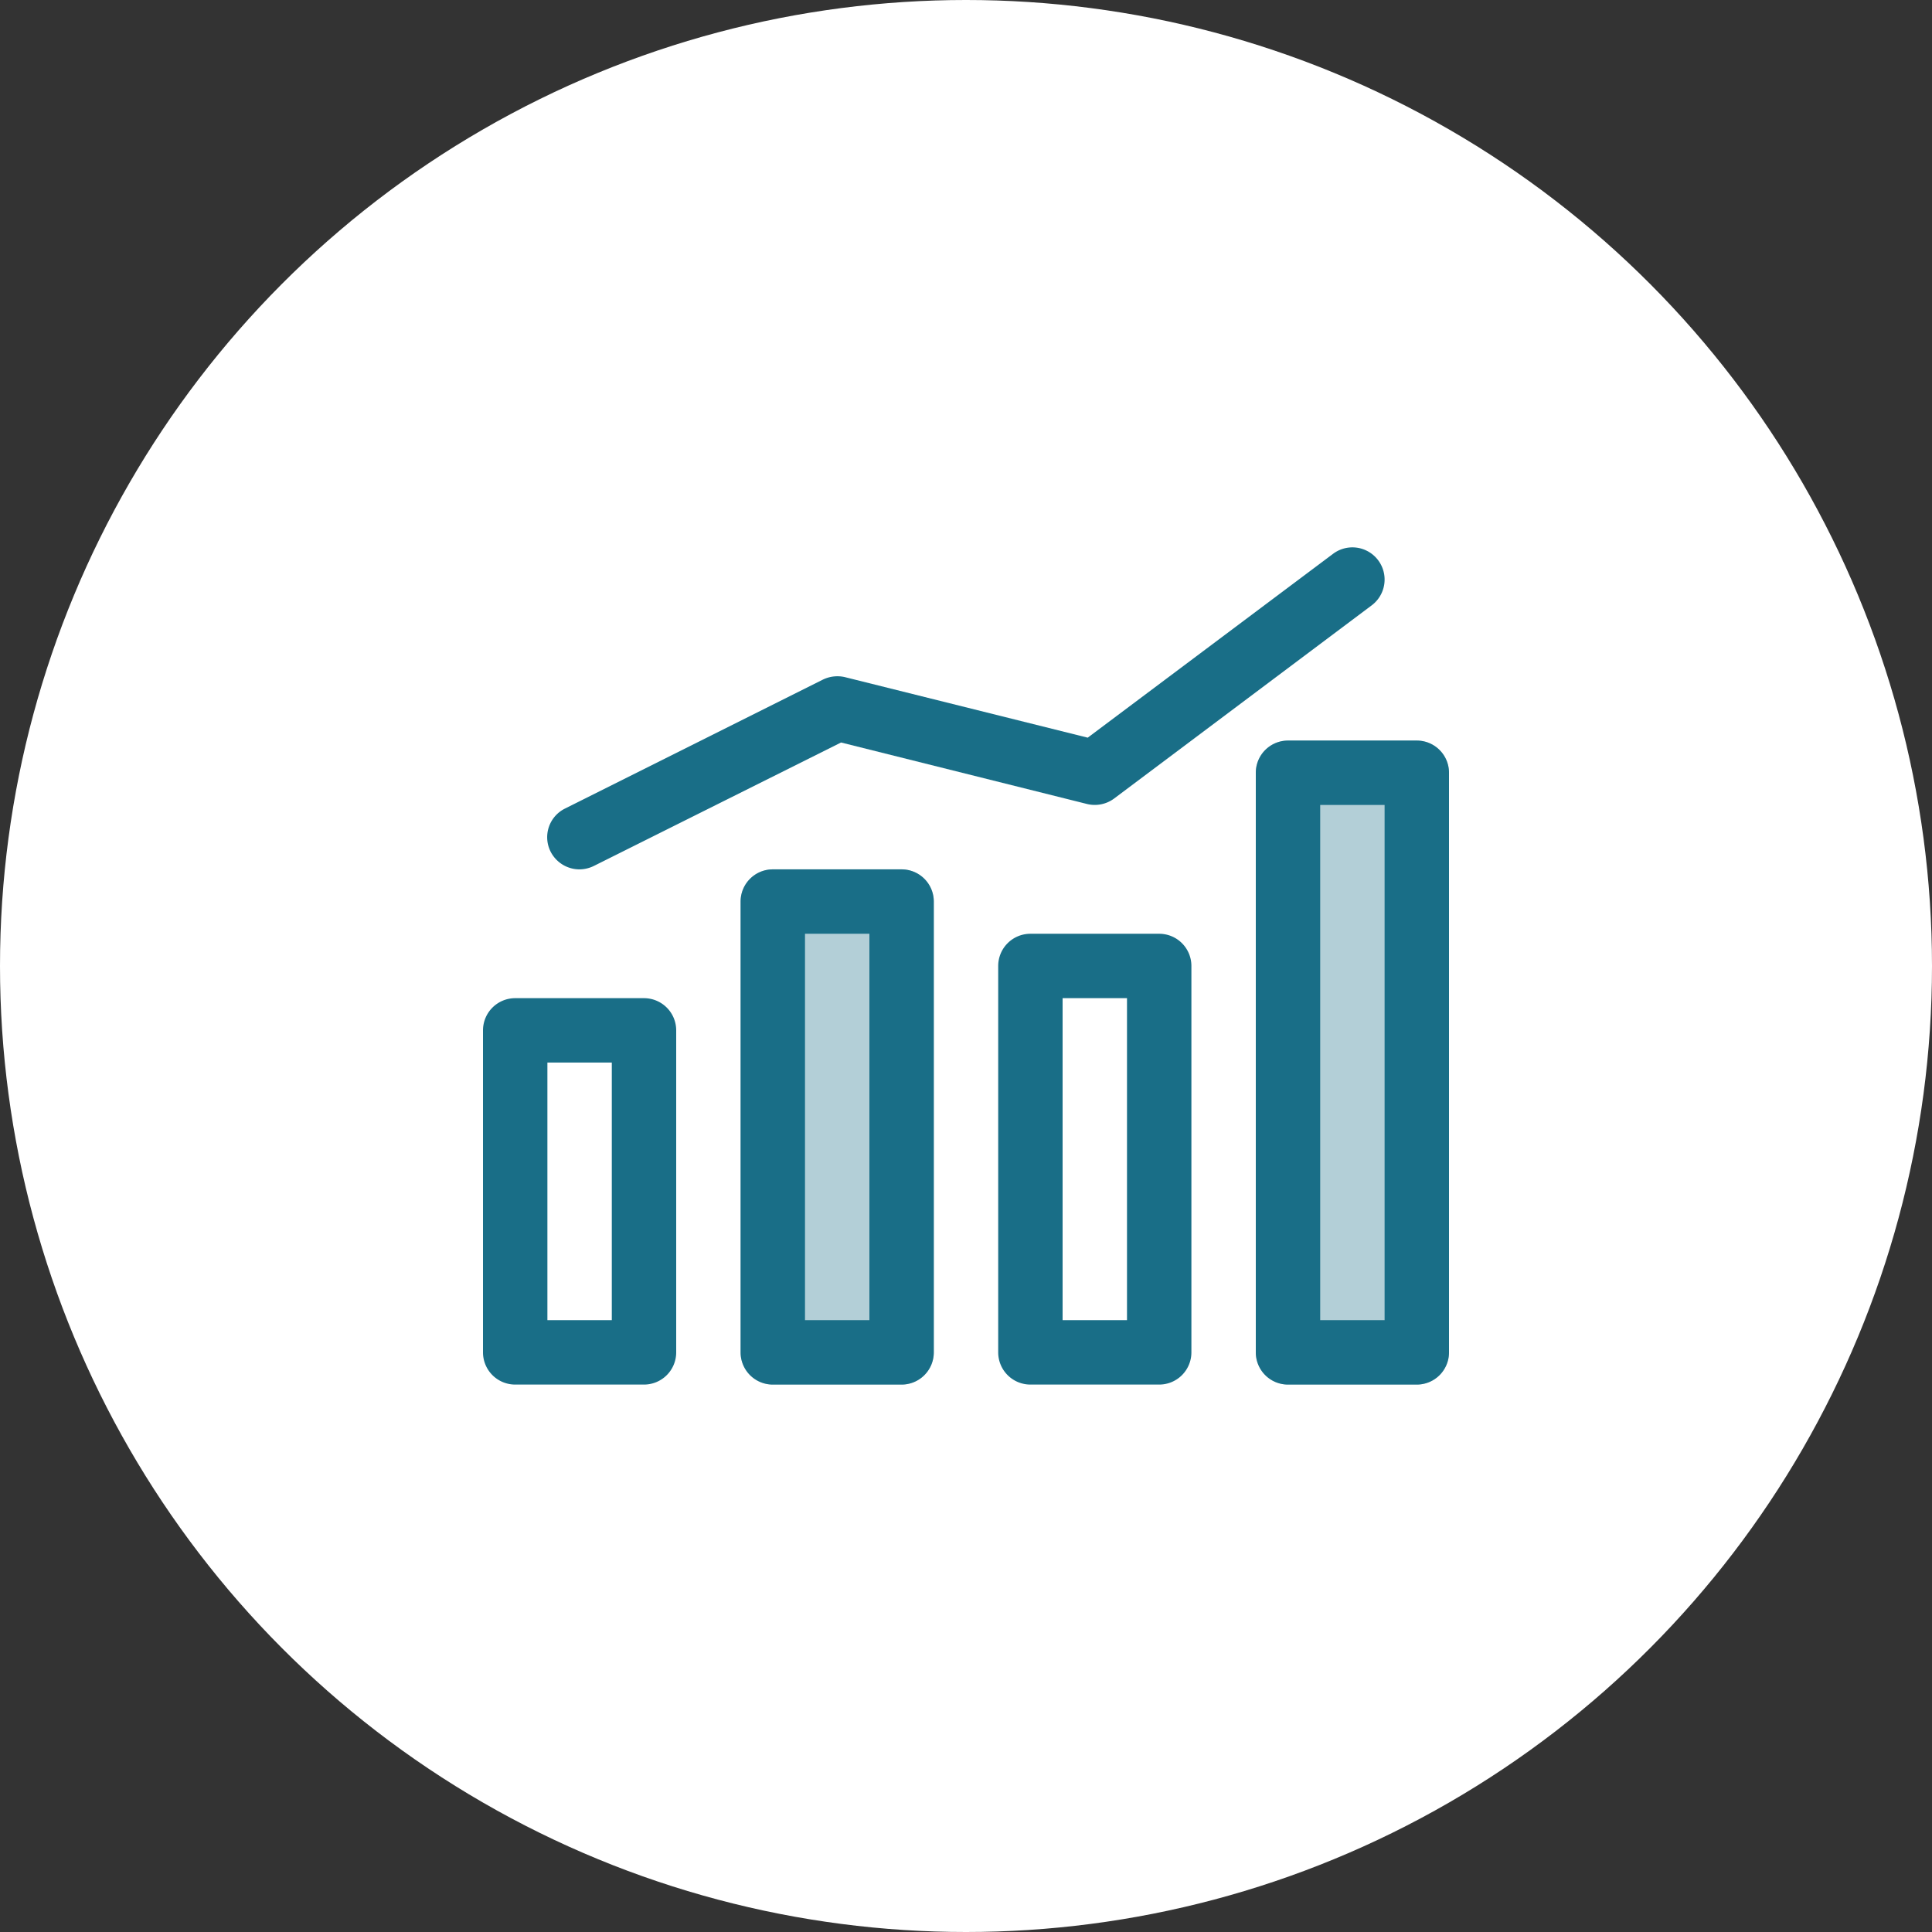
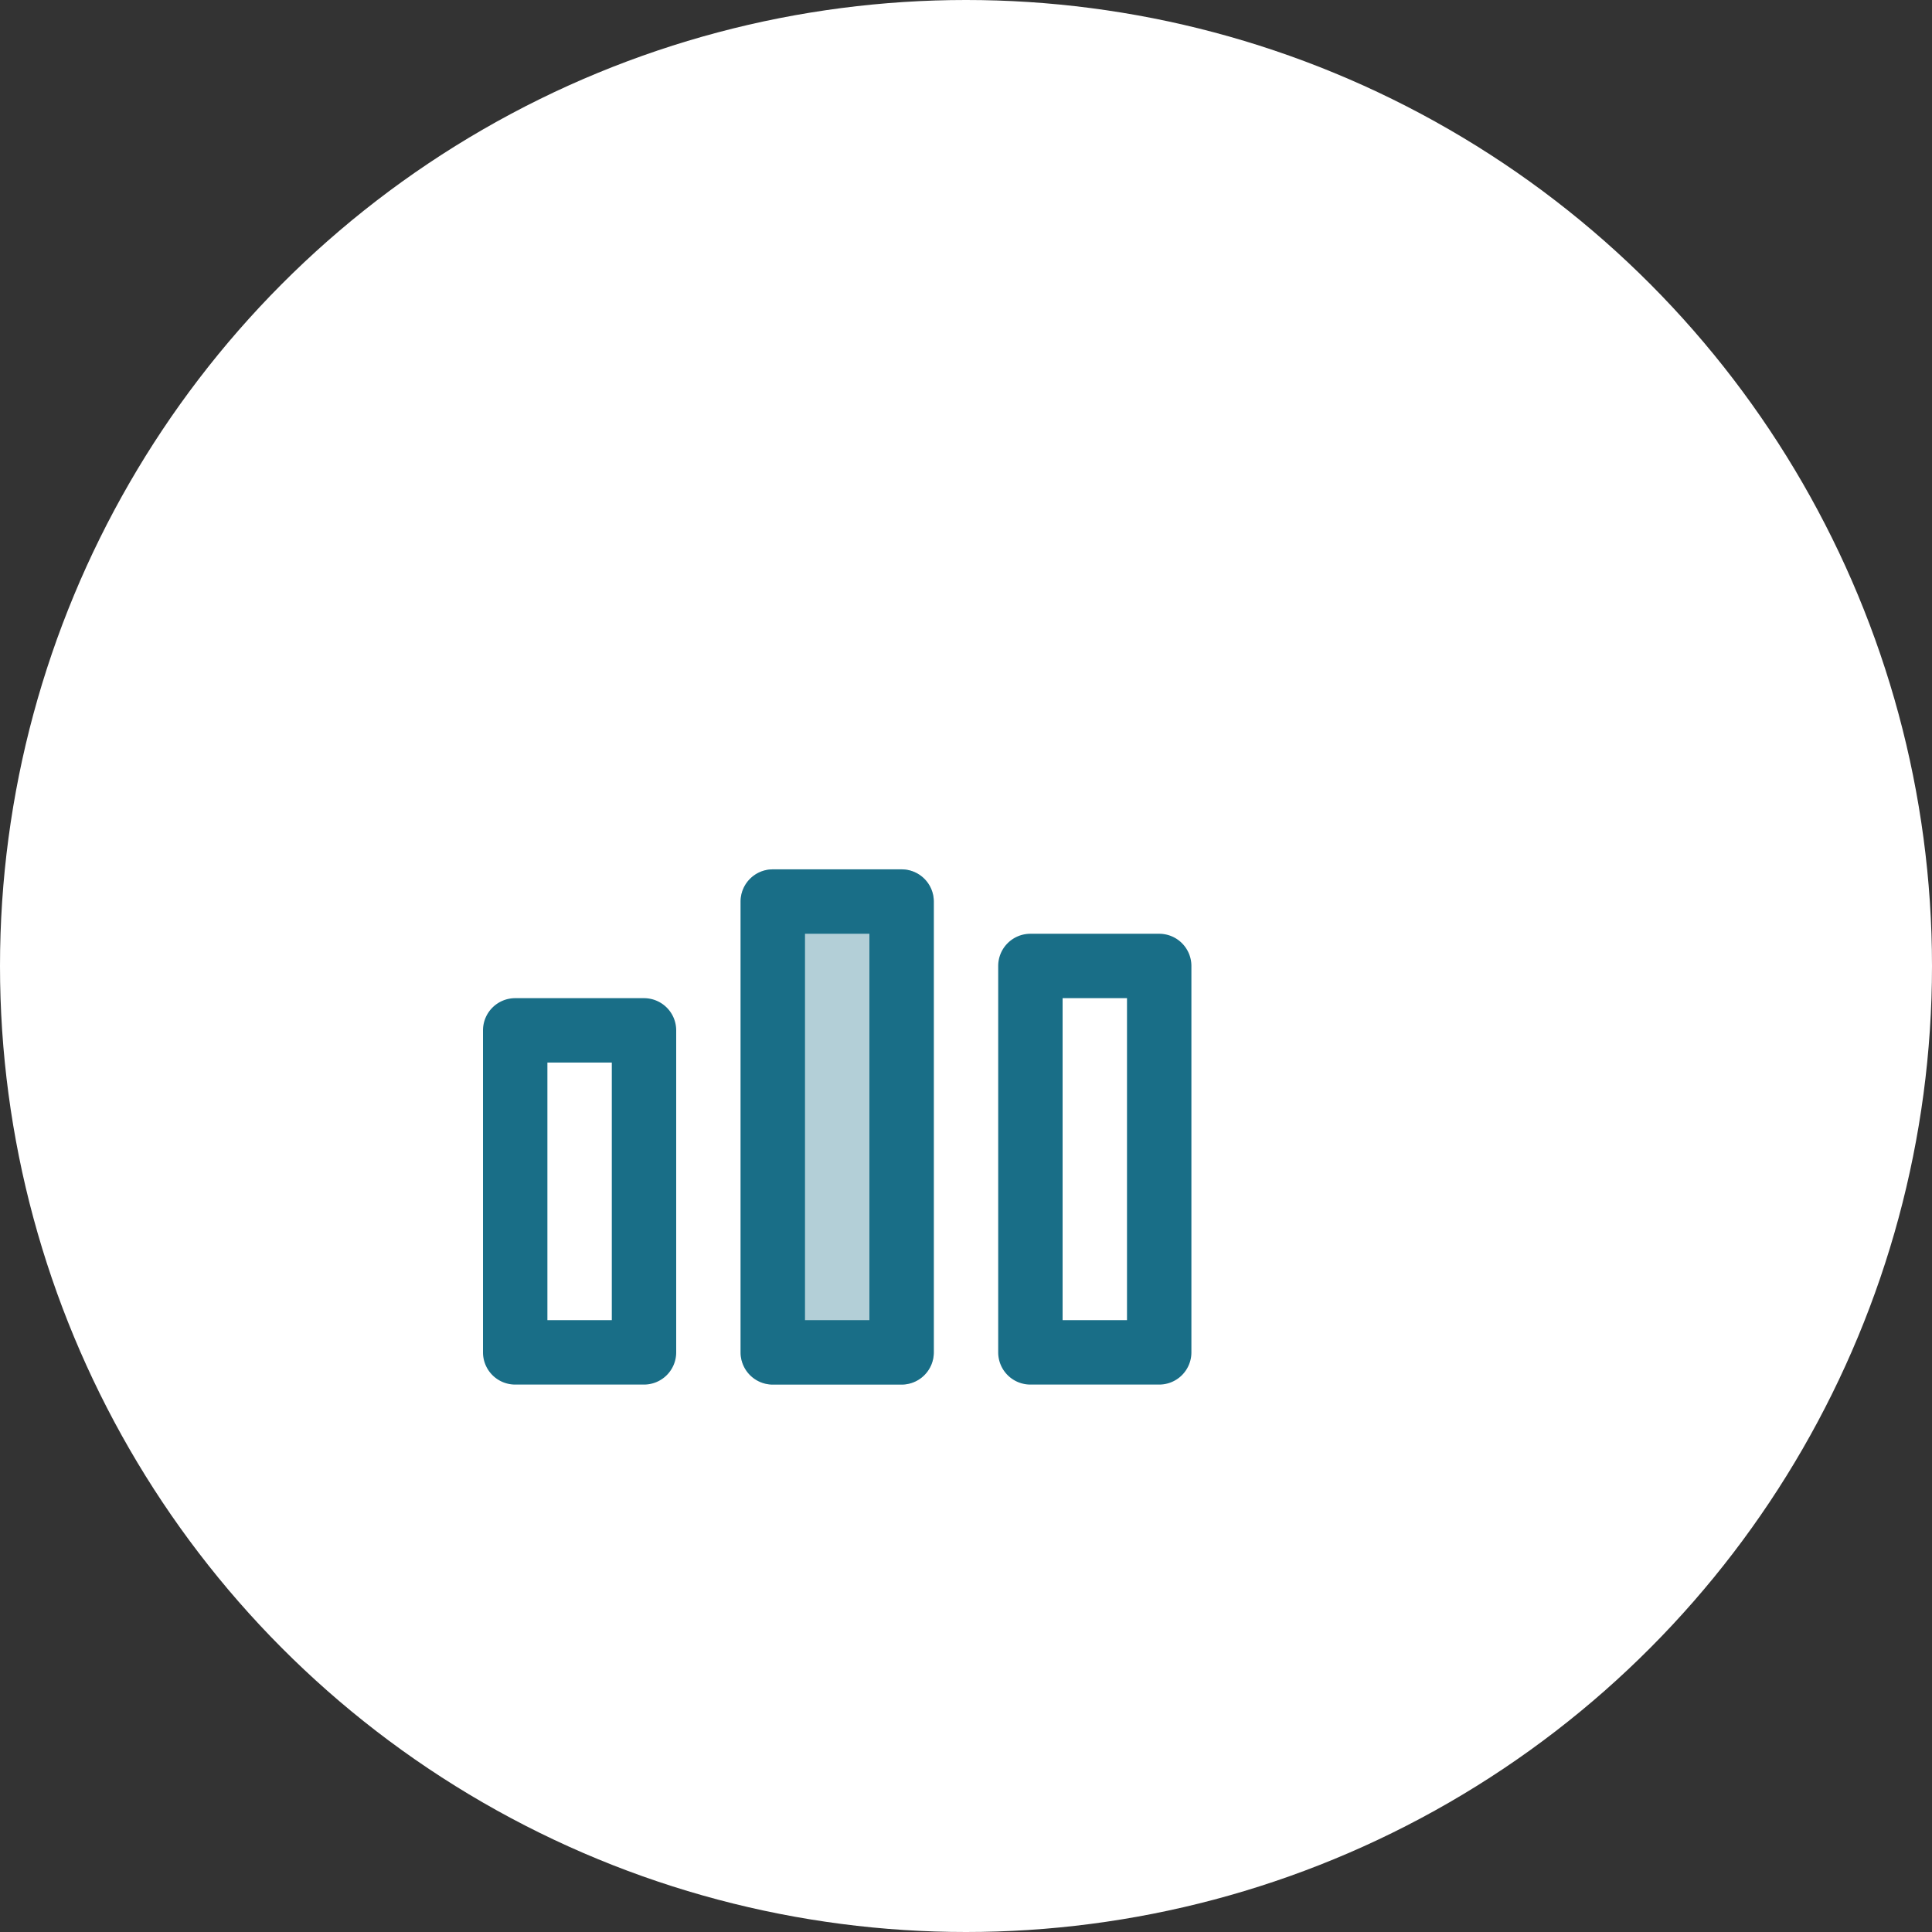
<svg xmlns="http://www.w3.org/2000/svg" width="60" height="60" viewBox="0 0 60 60">
  <rect x="0" y="0" width="60" height="60" fill="#333333" stroke="none" />
  <g id="그룹_25965" data-name="그룹 25965" transform="translate(-638 -344)">
    <g id="그룹_3575" data-name="그룹 3575" transform="translate(14 104)">
      <circle id="타원_132" data-name="타원 132" cx="30" cy="30" r="30" transform="translate(624 240)" fill="#fff" />
    </g>
    <g id="그룹_3585" data-name="그룹 3585" transform="translate(-10996 -10174)">
      <path id="패스_3001" data-name="패스 3001" d="M1,0H5A1,1,0,0,1,6,1V15a1,1,0,0,1-1,1H1a1,1,0,0,1-1-1V1A1,1,0,0,1,1,0Z" transform="translate(11657 10544.999)" fill="rgba(0,94,122,0.3)" />
-       <path id="패스_3037" data-name="패스 3037" d="M1,0H5A1,1,0,0,1,6,1V19a1,1,0,0,1-1,1H1a1,1,0,0,1-1-1V1A1,1,0,0,1,1,0Z" transform="translate(11673 10540.999)" fill="rgba(0,94,122,0.3)" />
      <path id="패스_2996" data-name="패스 2996" d="M6,27H2a1,1,0,0,1-1-1V16a1,1,0,0,1,1-1H6a1,1,0,0,1,1,1V26A1,1,0,0,1,6,27ZM3,25H5V17H3Z" transform="translate(11648 10533.999)" fill="#196e87" />
      <path id="패스_2997" data-name="패스 2997" d="M14,27H10a1,1,0,0,1-1-1V12a1,1,0,0,1,1-1h4a1,1,0,0,1,1,1V26A1,1,0,0,1,14,27Zm-3-2h2V13H11Z" transform="translate(11648 10533.999)" fill="#196e87" />
      <path id="패스_2998" data-name="패스 2998" d="M22,27H18a1,1,0,0,1-1-1V14a1,1,0,0,1,1-1h4a1,1,0,0,1,1,1V26A1,1,0,0,1,22,27Zm-3-2h2V15H19Z" transform="translate(11648 10533.999)" fill="#196e87" />
-       <path id="패스_2999" data-name="패스 2999" d="M30,27H26a1,1,0,0,1-1-1V8a1,1,0,0,1,1-1h4a1,1,0,0,1,1,1V26A1,1,0,0,1,30,27Zm-3-2h2V9H27Z" transform="translate(11648 10533.999)" fill="#196e87" />
-       <path id="패스_3000" data-name="패스 3000" d="M4,11a1.007,1.007,0,0,1-.9-.55.993.993,0,0,1,.45-1.34l8-4a1.028,1.028,0,0,1,.69-.08l7.54,1.88L27.4,1.2a1,1,0,1,1,1.2,1.6l-8,6a1.008,1.008,0,0,1-.84.17L12.12,7.06,4.45,10.89A1.03,1.03,0,0,1,4,11Z" transform="translate(11648 10533.999)" fill="#196e87" />
    </g>
  </g>
</svg>